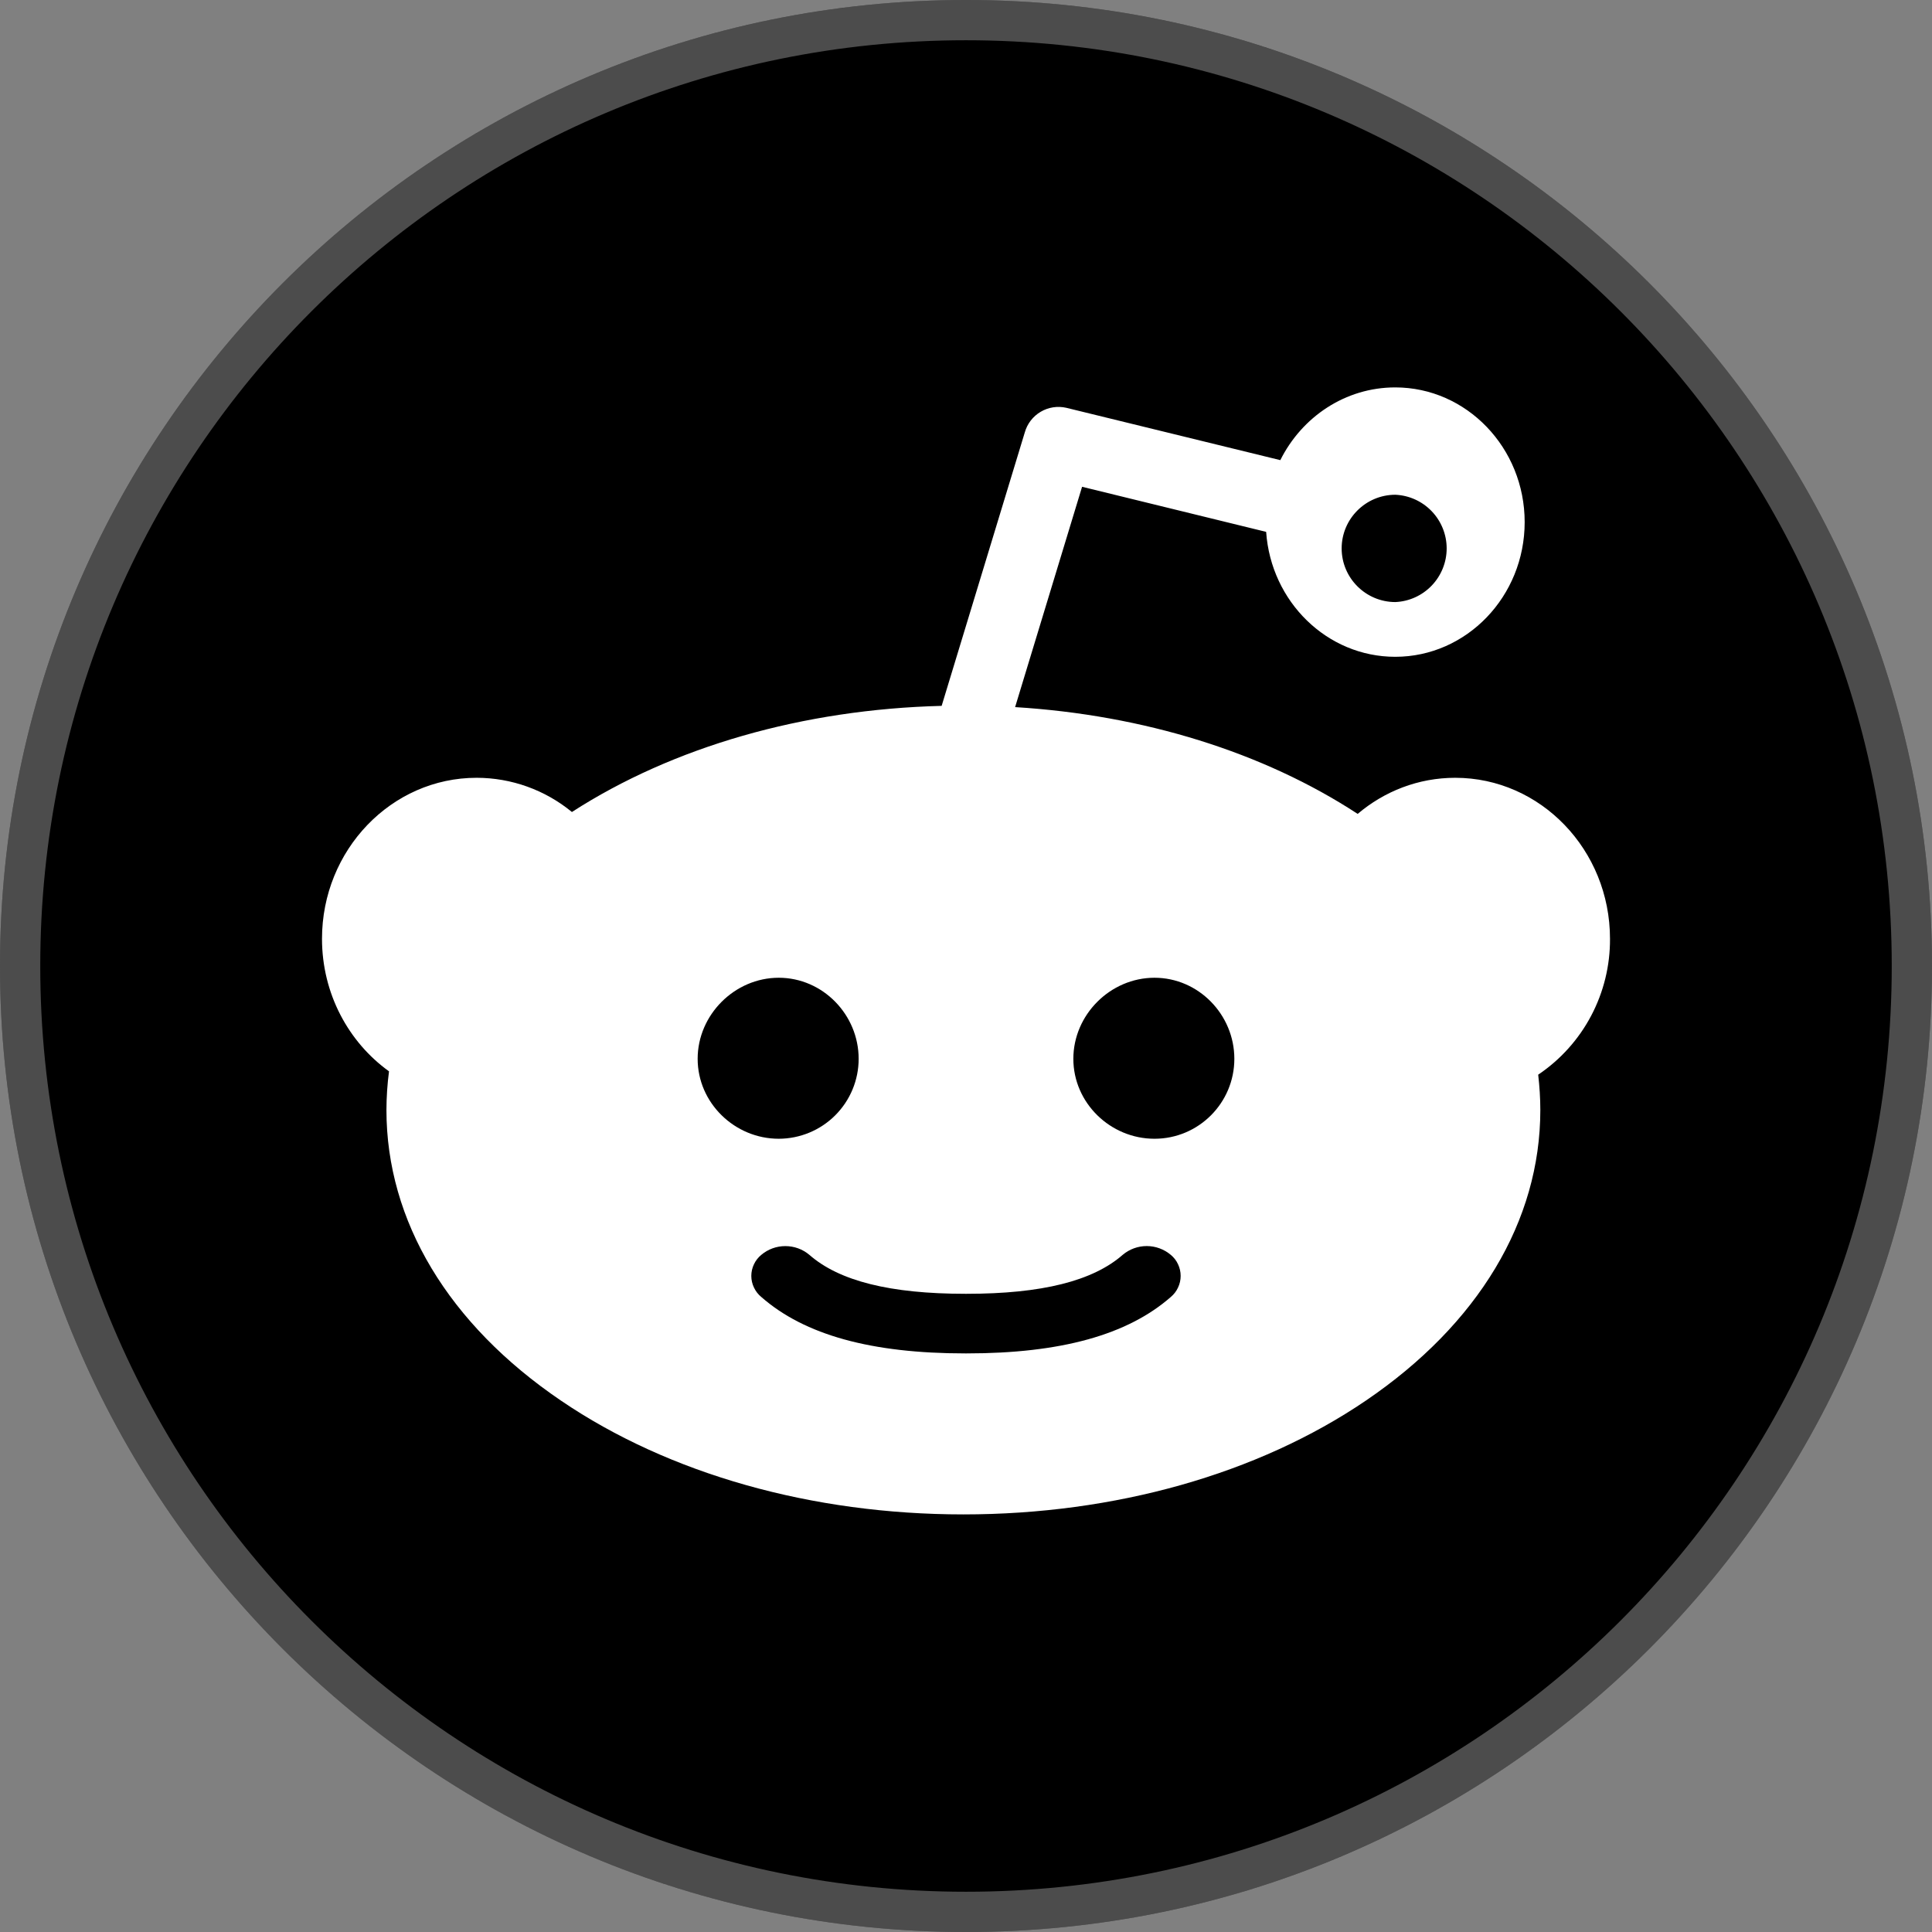
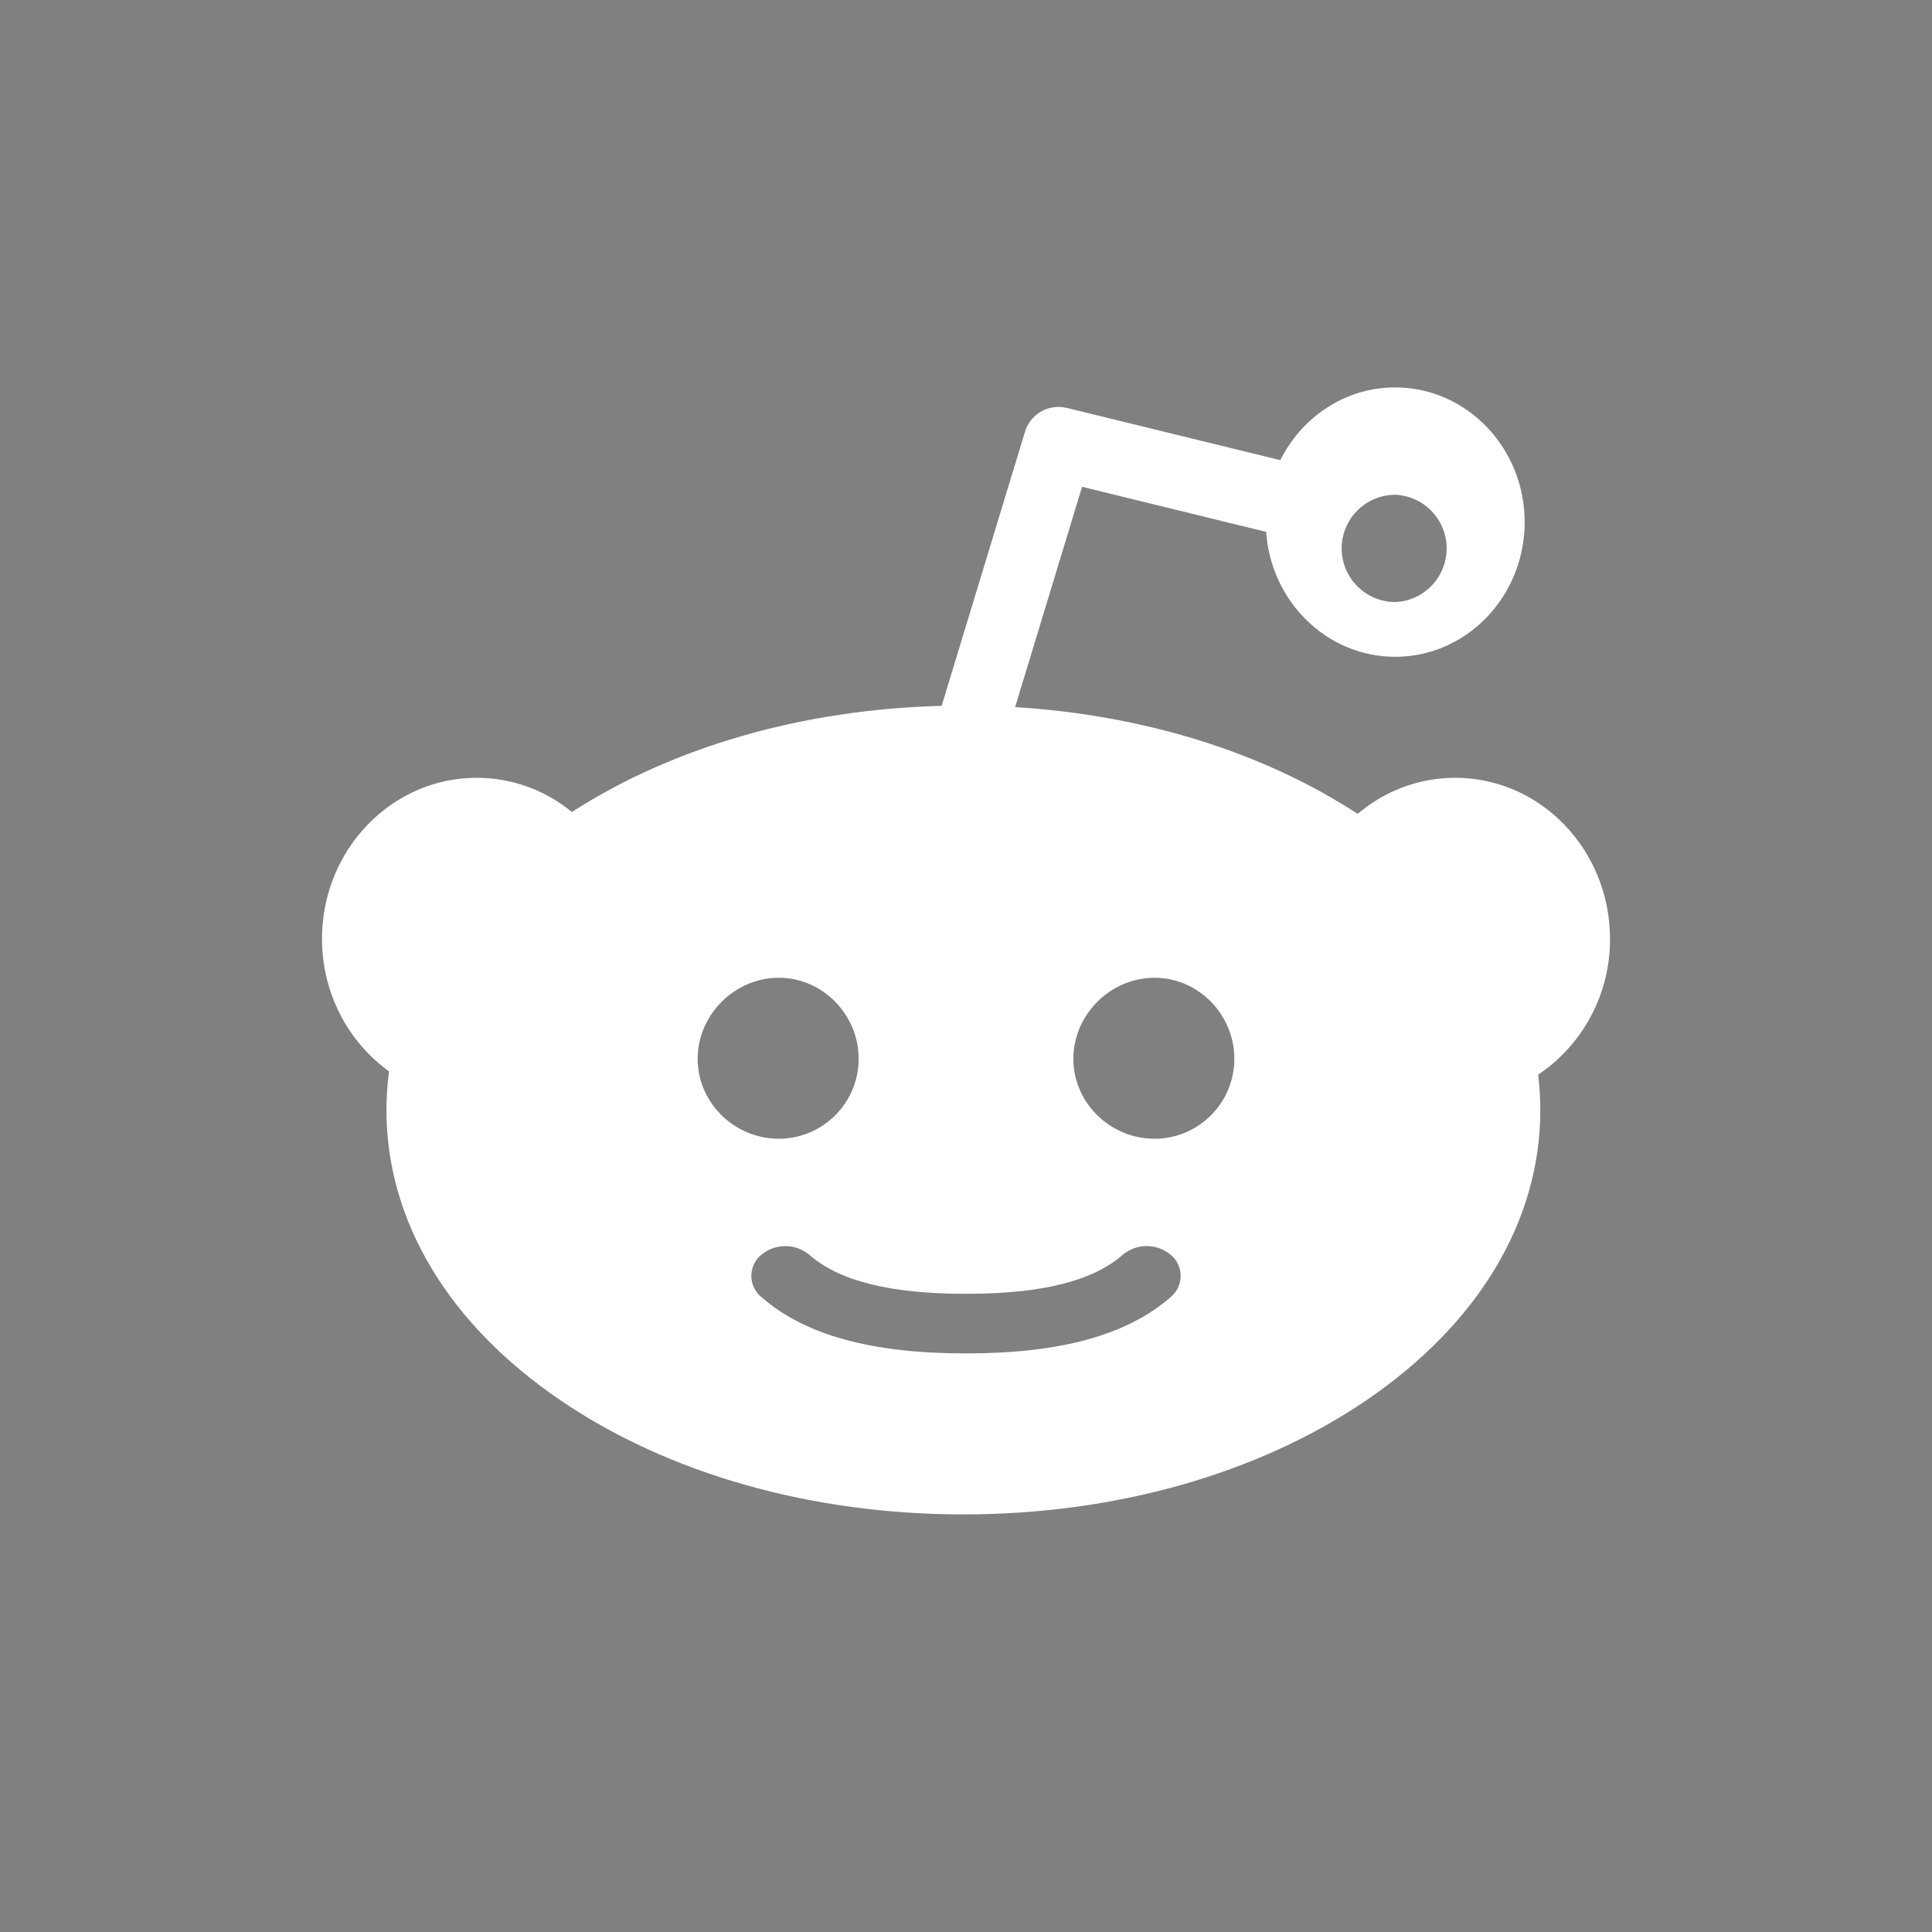
<svg xmlns="http://www.w3.org/2000/svg" width="48" height="48" viewBox="0 0 48 48" fill="none">
  <rect x="0" y="0" width="48" height="48" fill="#808080" stroke="none" />
-   <path d="M0 24C0 10.745 10.745 0 24 0C37.255 0 48 10.745 48 24C48 37.255 37.255 48 24 48C10.745 48 0 37.255 0 24Z" fill="black" />
-   <path d="M24 0.5C36.979 0.5 47.5 11.021 47.5 24C47.5 36.979 36.979 47.5 24 47.5C11.021 47.5 0.5 36.979 0.5 24C0.5 11.021 11.021 0.5 24 0.5Z" stroke="white" stroke-opacity="0.3" />
  <path d="M28.683 28.292C27.587 28.292 26.667 27.402 26.667 26.306C26.667 25.21 27.587 24.292 28.683 24.292C29.779 24.292 30.667 25.21 30.667 26.306C30.667 27.402 29.779 28.292 28.683 28.292ZM29.087 32.224C28.011 33.166 26.353 33.625 24.016 33.625H23.983C21.647 33.625 19.989 33.166 18.915 32.224C18.837 32.16 18.775 32.08 18.732 31.989C18.689 31.899 18.666 31.8 18.666 31.7C18.666 31.599 18.689 31.5 18.732 31.41C18.775 31.319 18.837 31.239 18.915 31.176C19.082 31.035 19.293 30.959 19.511 30.959C19.73 30.959 19.941 31.035 20.108 31.176C20.849 31.826 22.117 32.144 23.983 32.144H24.016C25.883 32.144 27.151 31.826 27.893 31.176C28.06 31.035 28.272 30.958 28.49 30.958C28.708 30.958 28.919 31.035 29.087 31.176C29.164 31.239 29.226 31.319 29.268 31.41C29.311 31.501 29.333 31.599 29.333 31.7C29.333 31.8 29.311 31.899 29.268 31.989C29.226 32.08 29.164 32.16 29.087 32.224ZM17.333 26.305C17.333 25.212 18.253 24.292 19.348 24.292C20.444 24.292 21.333 25.212 21.333 26.306C21.333 26.833 21.124 27.337 20.751 27.71C20.379 28.082 19.874 28.291 19.348 28.292C18.253 28.292 17.333 27.402 17.333 26.306M34.667 12.292C35.01 12.307 35.334 12.454 35.572 12.703C35.809 12.951 35.942 13.281 35.942 13.625C35.942 13.969 35.809 14.299 35.572 14.547C35.334 14.796 35.01 14.943 34.667 14.958C33.932 14.958 33.333 14.36 33.333 13.625C33.333 12.89 33.932 12.292 34.667 12.292ZM40 23.324C40 21.117 38.275 19.324 36.155 19.324C35.236 19.324 34.393 19.66 33.731 20.221C31.387 18.688 28.411 17.764 25.22 17.568L26.884 12.094L31.457 13.214C31.577 14.948 32.969 16.318 34.664 16.318C36.437 16.318 37.88 14.817 37.88 12.972C37.88 11.126 36.437 9.625 34.664 9.625C33.424 9.625 32.345 10.358 31.809 11.432L26.493 10.132C26.276 10.082 26.047 10.117 25.855 10.231C25.663 10.344 25.522 10.527 25.461 10.742L23.395 17.537C19.957 17.624 16.727 18.55 14.209 20.174C13.543 19.626 12.707 19.325 11.844 19.324C9.725 19.322 8 21.118 8 23.324C8 24.688 8.66 25.894 9.665 26.617C9.623 26.935 9.602 27.256 9.601 27.577C9.601 30.334 11.141 32.901 13.94 34.8C16.621 36.622 20.172 37.625 23.935 37.625C27.697 37.625 31.248 36.622 33.931 34.8C36.728 32.901 38.269 30.334 38.269 27.577C38.269 27.282 38.249 26.99 38.216 26.7C38.769 26.328 39.221 25.825 39.532 25.236C39.843 24.647 40.004 23.99 40 23.324Z" fill="white" />
</svg>